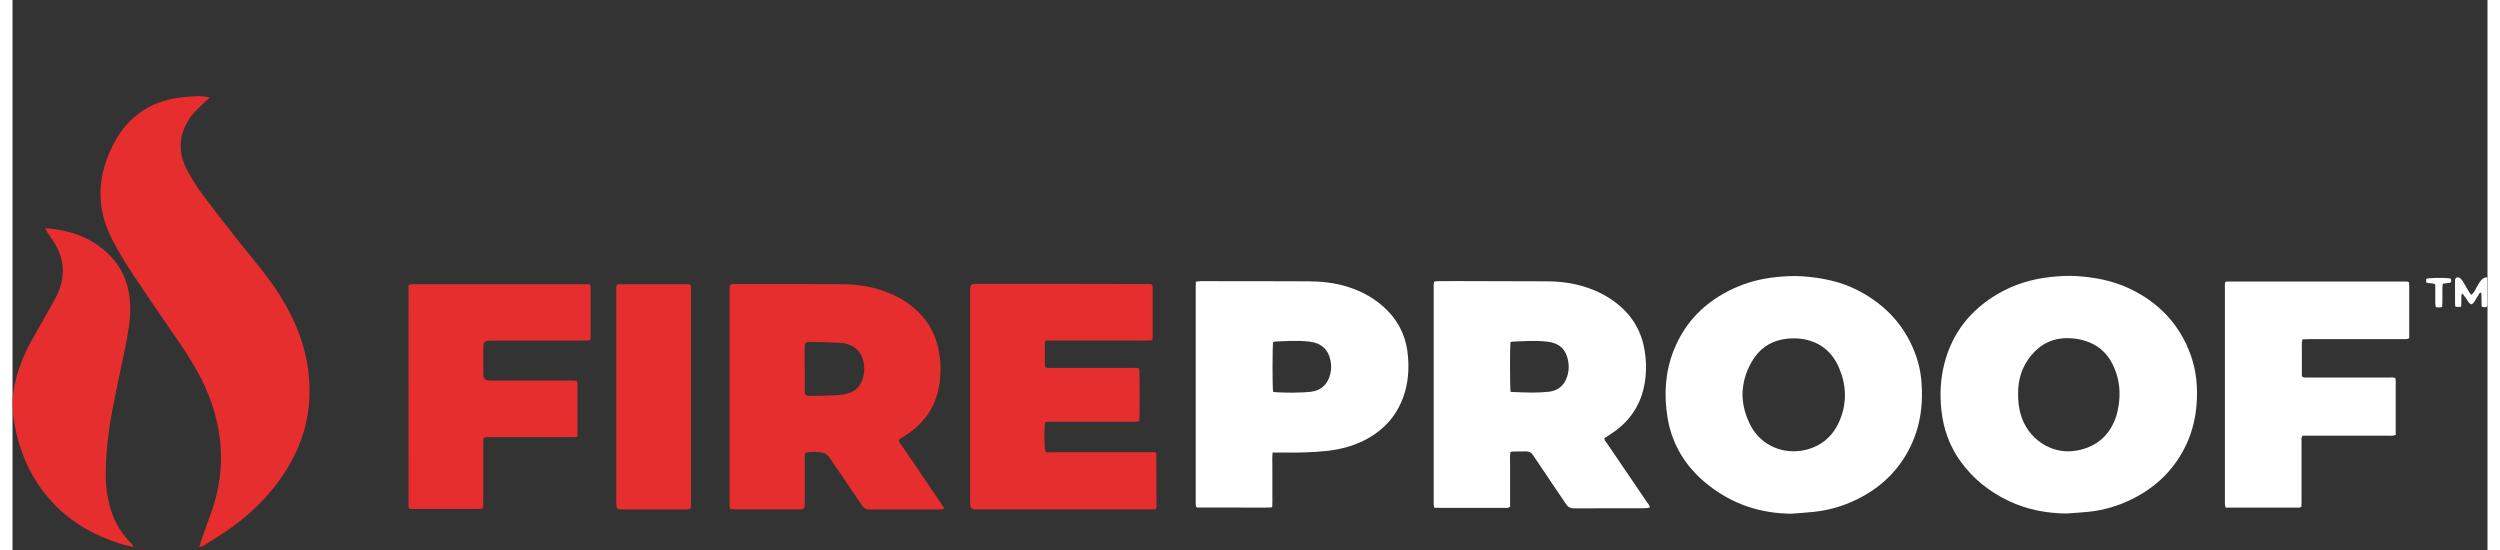
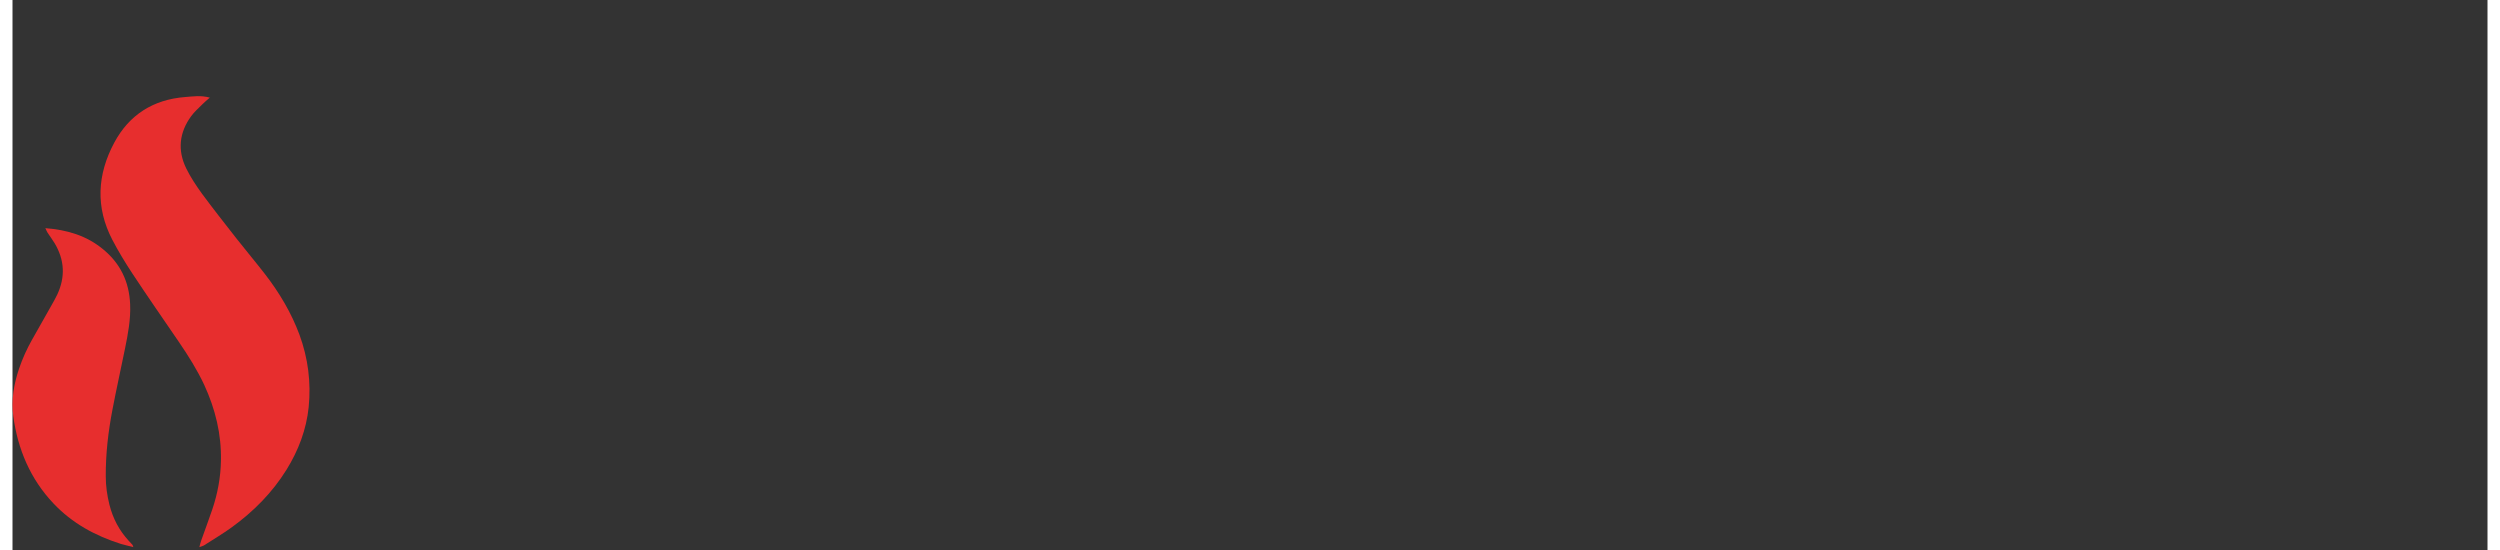
<svg xmlns="http://www.w3.org/2000/svg" width="300" height="66" viewBox="0 0 225 50" fill="none">
  <rect x="0" y="0" width="225" height="50" fill="#333333" stroke="none" />
  <g clip-path="url(#clip0_90_166)">
    <path d="M129.245 25.597C129.37 25.583 129.504 25.56 129.63 25.56C130.17 25.56 130.711 25.553 131.244 25.553C133.969 25.553 136.701 25.56 139.426 25.575C140.677 25.575 141.914 25.731 143.106 26.131C144.135 26.479 145.09 26.967 145.934 27.656C147.289 28.752 148.104 30.159 148.378 31.884C148.556 32.972 148.548 34.068 148.319 35.149C147.926 37.03 146.867 38.452 145.261 39.481C145.09 39.592 144.92 39.696 144.757 39.807C144.742 39.814 144.735 39.836 144.727 39.851C144.698 40.021 144.831 40.125 144.913 40.243C146.134 42.043 147.356 43.835 148.578 45.634C148.681 45.782 148.815 45.915 148.859 46.115C148.659 46.204 148.459 46.204 148.259 46.204C147.756 46.204 147.252 46.204 146.741 46.204C145.246 46.204 143.743 46.204 142.247 46.212C142.128 46.212 142.01 46.212 141.892 46.212C141.625 46.197 141.403 46.093 141.255 45.864C141.21 45.797 141.158 45.723 141.114 45.656C140.203 44.301 139.293 42.946 138.374 41.591C138.315 41.51 138.263 41.421 138.204 41.339C138.056 41.125 137.849 41.036 137.597 41.036C137.175 41.036 136.753 41.043 136.338 41.051C136.294 41.051 136.242 41.08 136.175 41.102C136.101 41.517 136.153 41.932 136.146 42.346C136.138 42.768 136.146 43.191 136.146 43.612V46.063C135.975 46.212 135.798 46.167 135.635 46.167C134.457 46.167 133.28 46.167 132.095 46.167C131.318 46.167 130.548 46.167 129.77 46.167C129.607 46.167 129.437 46.167 129.252 46.16C129.23 46.034 129.208 45.938 129.2 45.841C129.193 45.723 129.2 45.604 129.2 45.486C129.2 39.074 129.2 32.654 129.2 26.242C129.2 26.042 129.171 25.842 129.245 25.612V25.597ZM136.197 35.63C136.871 35.653 137.53 35.69 138.182 35.69C138.671 35.69 139.159 35.667 139.641 35.616C140.47 35.527 141.04 35.083 141.314 34.283C141.536 33.639 141.521 32.995 141.299 32.35C141.084 31.736 140.662 31.336 140.026 31.158C139.863 31.114 139.7 31.084 139.529 31.062C138.456 30.929 137.382 31.017 136.301 31.062C136.257 31.062 136.212 31.099 136.175 31.121C136.123 31.602 136.123 35.134 136.19 35.623L136.197 35.63Z" fill="#FFFFFF" />
    <path d="M186.845 46.685C184.964 46.678 183.157 46.345 181.454 45.53C179.722 44.701 178.256 43.546 177.123 41.983C176.086 40.562 175.523 38.962 175.346 37.215C175.205 35.83 175.272 34.453 175.612 33.105C176.323 30.277 177.996 28.167 180.499 26.708C181.973 25.849 183.572 25.368 185.268 25.183C186.075 25.094 186.882 25.049 187.689 25.101C189.325 25.212 190.932 25.516 192.428 26.219C195.123 27.493 197.041 29.5 198.04 32.336C198.544 33.772 198.67 35.253 198.551 36.763C198.455 38.015 198.166 39.222 197.641 40.362C196.589 42.635 194.893 44.286 192.657 45.39C191.406 46.004 190.088 46.389 188.703 46.53C188.081 46.596 187.459 46.626 186.845 46.671V46.685ZM182.328 35.845C182.321 36.415 182.38 37.015 182.543 37.6C183.18 39.925 185.393 41.354 187.607 40.969C189.288 40.68 190.503 39.755 191.139 38.141C191.347 37.622 191.443 37.074 191.51 36.519C191.643 35.319 191.45 34.164 190.902 33.083C190.362 32.002 189.496 31.299 188.333 30.958C187.859 30.818 187.378 30.751 186.889 30.744C185.497 30.714 184.372 31.262 183.498 32.336C182.676 33.343 182.306 34.505 182.328 35.845Z" fill="#FFFFFF" />
    <path d="M161.81 46.7C158.944 46.7 156.375 45.849 154.124 44.064C152.132 42.48 150.866 40.458 150.451 37.933C150.118 35.853 150.244 33.802 151.029 31.825C152.065 29.226 153.924 27.404 156.441 26.234C157.671 25.664 158.966 25.331 160.321 25.19C161.114 25.109 161.898 25.064 162.691 25.116C164.483 25.242 166.23 25.59 167.837 26.434C170.354 27.759 172.154 29.729 173.079 32.439C173.412 33.416 173.561 34.431 173.583 35.468C173.62 36.963 173.427 38.422 172.879 39.821C171.88 42.369 170.11 44.205 167.667 45.404C166.415 46.019 165.097 46.397 163.713 46.537C163.076 46.604 162.439 46.641 161.802 46.693L161.81 46.7ZM157.271 35.845C157.285 36.911 157.567 37.83 158.026 38.711C158.966 40.51 161.003 41.354 162.95 40.91C164.512 40.554 165.571 39.584 166.156 38.111C166.778 36.549 166.704 34.971 166.052 33.446C165.438 32.002 164.342 31.091 162.772 30.825C162.328 30.751 161.861 30.744 161.417 30.78C160.144 30.899 159.092 31.447 158.359 32.506C157.648 33.528 157.293 34.668 157.271 35.845Z" fill="#FFFFFF" />
-     <path d="M72.074 41.176C71.993 41.347 72.023 41.539 72.023 41.717C72.023 43.028 72.023 44.346 72.023 45.656C72.023 45.789 72.023 45.923 72 46.056C71.978 46.212 71.882 46.286 71.726 46.3C71.645 46.308 71.556 46.3 71.475 46.3C69.542 46.3 67.602 46.3 65.669 46.3C65.536 46.3 65.403 46.286 65.255 46.278C65.225 46.167 65.196 46.078 65.188 45.982C65.173 45.834 65.188 45.678 65.188 45.53C65.188 39.222 65.188 32.906 65.188 26.597C65.188 26.367 65.203 26.131 65.21 25.908C65.41 25.79 65.603 25.82 65.781 25.82C66.639 25.82 67.498 25.82 68.357 25.82C70.779 25.82 73.207 25.812 75.629 25.842C76.932 25.857 78.205 26.079 79.434 26.538C80.338 26.878 81.175 27.345 81.915 27.967C83.033 28.9 83.781 30.077 84.121 31.499C84.433 32.795 84.455 34.105 84.173 35.401C83.781 37.208 82.744 38.57 81.212 39.562C81.004 39.696 80.79 39.829 80.56 39.977C80.582 40.184 80.723 40.318 80.819 40.466C82.011 42.221 83.203 43.975 84.395 45.73C84.499 45.878 84.595 46.041 84.714 46.226C84.61 46.263 84.536 46.3 84.462 46.308C84.314 46.323 84.159 46.315 84.01 46.315C82.078 46.315 80.138 46.315 78.205 46.315C78.102 46.315 78.005 46.315 77.902 46.315C77.628 46.323 77.413 46.204 77.258 45.989C77.176 45.878 77.109 45.767 77.028 45.656C76.169 44.39 75.31 43.124 74.451 41.858C74.385 41.761 74.318 41.665 74.251 41.569C74.088 41.332 73.874 41.199 73.592 41.147C73.126 41.058 72.652 41.073 72.186 41.125C72.156 41.125 72.134 41.162 72.097 41.184L72.074 41.176ZM72.023 33.528C72.023 34.113 72.023 34.705 72.023 35.29C72.023 35.408 72.023 35.527 72.023 35.645C72.045 35.89 72.126 35.971 72.363 35.993C72.43 35.993 72.496 35.993 72.563 35.993C73.318 35.978 74.074 35.971 74.829 35.934C75.147 35.919 75.466 35.89 75.777 35.816C76.539 35.638 77.065 35.179 77.295 34.416C77.472 33.839 77.48 33.254 77.302 32.676C77.102 32.002 76.673 31.536 75.999 31.314C75.762 31.232 75.51 31.173 75.266 31.166C74.362 31.121 73.452 31.099 72.548 31.084C72.097 31.077 72.023 31.158 72.015 31.61C72.015 32.247 72.015 32.883 72.015 33.528H72.023Z" fill="#E72E2E" />
    <path d="M103.603 25.871C103.617 25.938 103.655 26.005 103.655 26.071C103.655 27.619 103.655 29.166 103.655 30.721C103.655 30.788 103.625 30.847 103.603 30.929C103.062 30.988 102.522 30.951 101.988 30.958C101.448 30.958 100.907 30.958 100.374 30.958H97.138C96.598 30.958 96.058 30.958 95.524 30.958C94.984 30.958 94.451 30.958 93.91 30.958C93.888 31.077 93.851 31.158 93.851 31.24C93.851 31.899 93.851 32.55 93.851 33.209C93.851 33.268 93.888 33.335 93.903 33.394C94.11 33.476 94.317 33.446 94.517 33.446C96.961 33.446 99.404 33.446 101.84 33.446C102.04 33.446 102.248 33.394 102.425 33.52C102.485 33.913 102.492 37.763 102.425 38.296C102.307 38.311 102.181 38.34 102.055 38.34C101.315 38.34 100.574 38.34 99.834 38.34C98.049 38.34 96.265 38.34 94.48 38.34C94.295 38.34 94.11 38.34 93.903 38.355C93.873 38.489 93.836 38.6 93.836 38.711C93.784 39.829 93.814 40.71 93.91 41.073C94.103 41.154 94.31 41.117 94.502 41.117C97.45 41.117 100.397 41.117 103.344 41.117C103.543 41.117 103.743 41.095 103.906 41.139C103.943 41.184 103.958 41.191 103.965 41.206C103.973 41.221 103.98 41.236 103.98 41.251C103.98 42.798 103.995 44.346 104.003 45.893C104.003 45.975 104.003 46.063 103.988 46.145C103.988 46.175 103.958 46.204 103.936 46.263C103.862 46.278 103.766 46.3 103.669 46.3C103.484 46.308 103.299 46.3 103.114 46.3C98.012 46.3 92.911 46.3 87.809 46.3C87.69 46.3 87.572 46.3 87.454 46.3C87.202 46.278 87.083 46.167 87.061 45.93C87.046 45.76 87.054 45.597 87.054 45.427C87.054 41.606 87.054 37.785 87.054 33.957C87.054 31.514 87.054 29.078 87.054 26.634C87.054 26.464 87.054 26.293 87.068 26.131C87.091 25.931 87.187 25.842 87.402 25.82C87.535 25.805 87.668 25.805 87.802 25.805C92.837 25.805 97.872 25.805 102.907 25.82C103.136 25.82 103.373 25.79 103.61 25.871H103.603Z" fill="#E72E2E" />
    <path d="M114.555 41.139C114.51 41.606 114.532 42.013 114.532 42.413C114.532 42.835 114.532 43.257 114.532 43.679C114.532 44.101 114.532 44.486 114.532 44.894C114.532 45.293 114.547 45.693 114.525 46.049C114.473 46.1 114.466 46.115 114.451 46.123C114.436 46.13 114.421 46.13 114.399 46.13C114.266 46.13 114.133 46.145 113.999 46.145C111.911 46.145 109.823 46.145 107.735 46.138C107.705 46.138 107.668 46.115 107.609 46.1C107.594 46.019 107.572 45.923 107.565 45.827C107.557 45.708 107.565 45.59 107.565 45.471C107.565 39.059 107.565 32.639 107.565 26.227C107.565 26.027 107.565 25.827 107.58 25.605C107.743 25.59 107.876 25.56 108.002 25.56C111.267 25.56 114.54 25.56 117.805 25.575C118.968 25.575 120.123 25.701 121.248 26.034C122.692 26.464 123.973 27.182 125.032 28.27C126.143 29.418 126.735 30.803 126.861 32.387C126.95 33.454 126.898 34.505 126.609 35.542C126.032 37.608 124.758 39.096 122.848 40.051C121.811 40.569 120.708 40.851 119.56 40.984C118.153 41.139 116.739 41.162 115.325 41.139C115.088 41.139 114.858 41.139 114.562 41.139H114.555ZM114.614 35.616C114.703 35.63 114.799 35.66 114.895 35.66C115.384 35.675 115.873 35.705 116.361 35.697C116.917 35.69 117.472 35.675 118.02 35.616C118.842 35.527 119.419 35.083 119.708 34.298C119.886 33.816 119.923 33.313 119.827 32.809C119.627 31.765 118.96 31.173 117.902 31.055C116.843 30.936 115.784 31.003 114.725 31.055C114.681 31.055 114.636 31.091 114.599 31.114C114.532 31.58 114.532 35.208 114.599 35.623L114.614 35.616Z" fill="#FFFFFF" />
    <path d="M216.611 34.379C216.625 34.446 216.655 34.505 216.655 34.572C216.655 36.223 216.655 37.867 216.655 39.54C216.544 39.57 216.448 39.599 216.359 39.607C216.211 39.621 216.055 39.607 215.907 39.607C213.53 39.607 211.161 39.607 208.784 39.607C208.584 39.607 208.384 39.607 208.206 39.607C208.036 39.777 208.095 39.955 208.095 40.11C208.095 41.391 208.095 42.672 208.095 43.953C208.095 44.508 208.095 45.064 208.095 45.619C208.095 45.767 208.088 45.915 208.081 46.078C207.895 46.182 207.703 46.145 207.525 46.145C205.793 46.145 204.053 46.145 202.32 46.145H201.187C201.165 46.026 201.135 45.93 201.128 45.841C201.12 45.708 201.128 45.575 201.128 45.434C201.128 39.051 201.128 32.669 201.128 26.286C201.128 26.071 201.106 25.857 201.157 25.642C201.231 25.62 201.276 25.597 201.32 25.597C206.777 25.597 212.235 25.597 217.692 25.597C217.736 25.597 217.781 25.627 217.847 25.649C217.862 25.731 217.877 25.812 217.884 25.894C217.884 27.508 217.884 29.122 217.884 30.758C217.766 30.788 217.669 30.825 217.581 30.832C217.432 30.84 217.277 30.832 217.129 30.832C214.352 30.832 211.568 30.832 208.791 30.832C208.592 30.832 208.392 30.84 208.177 30.847C208.073 31.24 208.14 31.61 208.125 31.973C208.118 32.358 208.125 32.75 208.125 33.135V34.201C208.266 34.357 208.406 34.32 208.532 34.32C209.31 34.32 210.08 34.32 210.857 34.32C212.59 34.32 214.33 34.32 216.063 34.32C216.24 34.32 216.433 34.29 216.625 34.364L216.611 34.379Z" fill="#FFFFFF" />
    <path d="M51.305 39.725C50.876 39.747 50.476 39.733 50.076 39.74C49.669 39.74 49.269 39.74 48.862 39.74H45.278C44.871 39.74 44.471 39.74 44.063 39.74C43.664 39.74 43.264 39.725 42.879 39.747C42.768 39.977 42.805 40.184 42.797 40.384C42.797 42.117 42.797 43.849 42.797 45.59C42.797 45.789 42.782 45.989 42.775 46.204C42.634 46.234 42.523 46.271 42.412 46.271C42.175 46.278 41.938 46.271 41.702 46.271C40.035 46.271 38.369 46.271 36.703 46.271C36.489 46.271 36.267 46.3 36.044 46.204C36.03 46.138 36.007 46.071 36.007 46.012C36 39.318 36 32.624 36 25.901C36.111 25.879 36.207 25.849 36.304 25.842C36.437 25.834 36.57 25.842 36.711 25.842C41.761 25.842 46.818 25.842 51.868 25.842H52.49C52.512 25.938 52.556 26.012 52.556 26.086C52.556 27.634 52.556 29.181 52.556 30.736C52.556 30.788 52.542 30.832 52.527 30.914C52.438 30.929 52.342 30.958 52.253 30.966C51.92 30.973 51.579 30.966 51.246 30.966C48.736 30.966 46.226 30.966 43.715 30.966C43.545 30.966 43.375 30.966 43.212 30.98C42.968 31.01 42.849 31.121 42.812 31.366C42.79 31.499 42.797 31.632 42.797 31.765C42.797 32.454 42.797 33.143 42.797 33.831C42.797 33.868 42.797 33.898 42.797 33.935C42.797 34.423 42.923 34.579 43.404 34.601C43.723 34.616 44.041 34.601 44.367 34.601C46.507 34.601 48.647 34.601 50.787 34.594C50.95 34.594 51.12 34.609 51.298 34.616C51.32 34.72 51.357 34.801 51.357 34.875C51.357 36.423 51.357 37.97 51.357 39.525C51.357 39.577 51.342 39.621 51.32 39.74L51.305 39.725Z" fill="#E72E2E" />
    <path d="M54.934 25.886C55 25.864 55.045 25.842 55.097 25.842C57.2 25.842 59.302 25.842 61.413 25.842C61.479 25.842 61.539 25.857 61.635 25.871C61.65 25.975 61.672 26.071 61.679 26.168C61.687 26.301 61.679 26.434 61.679 26.575C61.679 32.906 61.679 39.229 61.679 45.56C61.679 45.789 61.724 46.026 61.605 46.278C61.494 46.293 61.383 46.315 61.265 46.315C59.31 46.315 57.362 46.315 55.408 46.315C55.356 46.315 55.304 46.315 55.26 46.315C55.023 46.293 54.926 46.204 54.904 45.975C54.889 45.841 54.889 45.708 54.889 45.575C54.889 39.229 54.889 32.883 54.889 26.538C54.889 26.323 54.874 26.101 54.934 25.894V25.886Z" fill="#E72E2E" />
    <path d="M223.512 26.819C223.764 26.627 223.867 26.39 223.986 26.168C224.097 25.975 224.193 25.782 224.319 25.605C224.467 25.405 224.652 25.235 224.889 25.205C224.934 25.235 224.956 25.242 224.963 25.249C224.971 25.264 224.978 25.279 224.978 25.294C224.978 26.049 224.993 26.804 224.993 27.56C224.993 27.656 224.985 27.759 224.978 27.848C224.83 27.967 224.682 27.922 224.526 27.908C224.504 27.863 224.467 27.819 224.467 27.774C224.46 27.508 224.46 27.234 224.452 26.967C224.452 26.856 224.438 26.738 224.438 26.641C224.326 26.575 224.289 26.641 224.252 26.693C224.119 26.908 223.993 27.123 223.86 27.337C223.779 27.463 223.712 27.604 223.519 27.671C223.46 27.626 223.364 27.582 223.305 27.515C223.201 27.382 223.127 27.234 223.031 27.093C222.934 26.96 222.838 26.834 222.712 26.671C222.594 26.826 222.631 26.96 222.623 27.086C222.623 27.219 222.623 27.352 222.623 27.485C222.623 27.619 222.601 27.745 222.594 27.9H222.105C222.09 27.848 222.053 27.789 222.053 27.723C222.053 26.982 222.053 26.242 222.046 25.501C222.046 25.198 222.32 25.146 222.498 25.279C222.601 25.36 222.69 25.464 222.757 25.575C222.949 25.886 223.134 26.212 223.319 26.53C223.371 26.612 223.431 26.693 223.505 26.797L223.512 26.819Z" fill="#FFFFFF" />
    <path d="M220.883 27.9C220.676 27.967 220.498 27.959 220.298 27.915C220.217 27.567 220.269 27.212 220.254 26.863C220.246 26.53 220.254 26.197 220.254 25.864C219.995 25.679 219.706 25.805 219.432 25.679C219.432 25.568 219.424 25.457 219.417 25.36C219.558 25.249 220.965 25.227 221.631 25.316C221.727 25.434 221.727 25.553 221.638 25.701C221.424 25.731 221.194 25.76 220.942 25.79C220.928 25.916 220.898 26.034 220.898 26.145C220.898 26.582 220.898 27.019 220.898 27.456C220.898 27.604 220.883 27.752 220.876 27.9H220.883Z" fill="#FFFFFF" />
  </g>
  <path d="M17.942 8.871C17.654 9.125 17.445 9.291 17.262 9.481C16.909 9.837 16.529 10.168 16.242 10.562C15.156 12.049 14.986 13.664 15.797 15.316C16.189 16.117 16.7 16.88 17.223 17.605C18.243 18.99 19.315 20.338 20.374 21.698C21.224 22.779 22.113 23.834 22.95 24.914C24.258 26.605 25.343 28.423 26.089 30.431C26.873 32.567 27.148 34.754 26.926 37.004C26.716 39.05 25.997 40.944 24.912 42.699C23.617 44.783 21.917 46.5 19.916 47.949C19.106 48.534 18.243 49.042 17.393 49.589C17.301 49.64 17.197 49.665 16.987 49.741C17.053 49.487 17.092 49.322 17.144 49.169C17.484 48.216 17.837 47.262 18.164 46.309C18.648 44.873 18.923 43.398 18.949 41.885C19.001 39.47 18.439 37.181 17.432 34.995C16.791 33.622 15.98 32.338 15.13 31.092C13.718 29.02 12.28 26.961 10.906 24.876C10.253 23.884 9.625 22.855 9.076 21.8C7.533 18.838 7.703 15.863 9.246 12.977C10.593 10.46 12.763 9.049 15.706 8.82C16.412 8.77 17.118 8.642 17.968 8.884L17.942 8.871Z" fill="#E72E2E" />
  <path d="M11 49.741C10.559 49.627 10.205 49.551 9.862 49.449C7.537 48.712 5.432 47.58 3.719 45.762C1.639 43.562 0.489 40.88 0.073 37.854C-0.135 36.379 0.122 34.917 0.599 33.506C0.905 32.603 1.296 31.739 1.761 30.912C2.349 29.857 2.948 28.814 3.536 27.772C3.719 27.454 3.903 27.124 4.062 26.793C4.821 25.178 4.735 23.615 3.817 22.089C3.621 21.771 3.401 21.479 3.193 21.161C3.12 21.046 3.071 20.919 2.985 20.741C4.967 20.894 6.729 21.415 8.235 22.661C9.789 23.932 10.608 25.598 10.694 27.657C10.755 29.031 10.498 30.366 10.229 31.688C9.85 33.557 9.434 35.413 9.079 37.282C8.7 39.265 8.467 41.274 8.479 43.308C8.479 44.185 8.602 45.037 8.81 45.876C9.128 47.135 9.703 48.228 10.572 49.169C10.682 49.296 10.804 49.411 10.914 49.538C10.927 49.551 10.927 49.589 10.988 49.741H11Z" fill="#E72E2E" />
  <defs>
    <clipPath id="clip0_90_166">
-       <rect width="189" height="46.7" fill="white" transform="translate(36)" />
-     </clipPath>
+       </clipPath>
  </defs>
</svg>